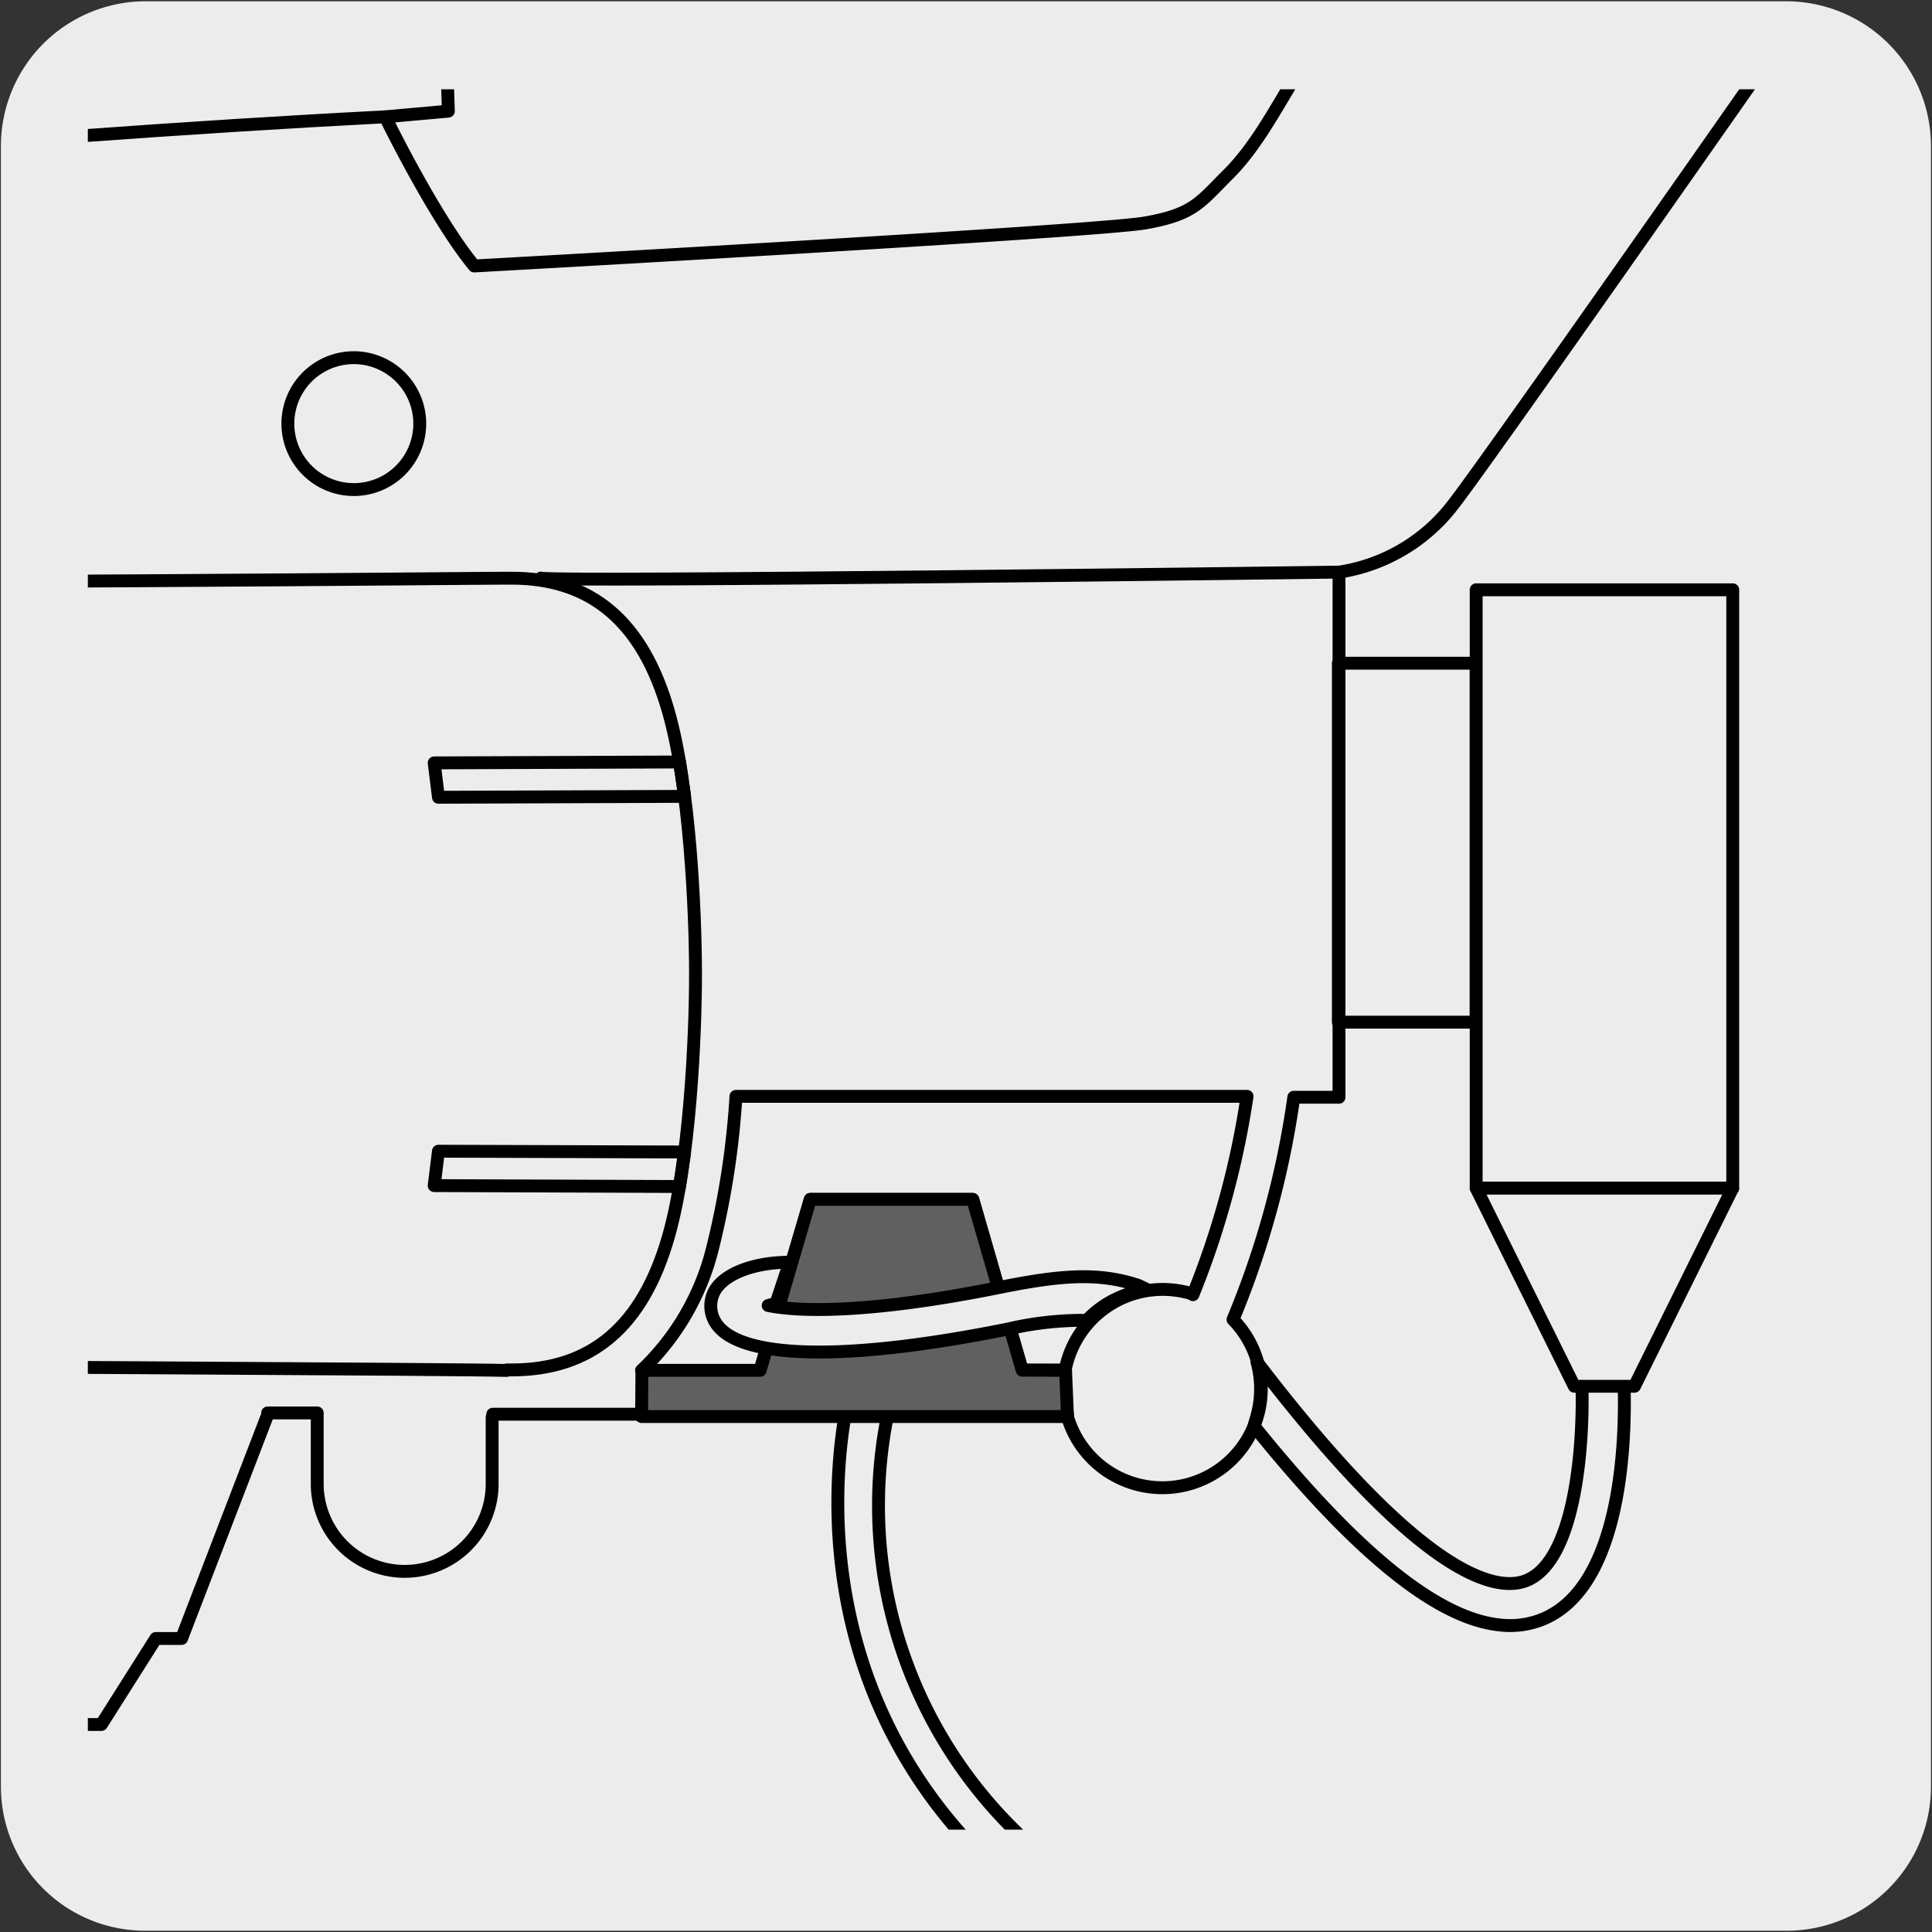
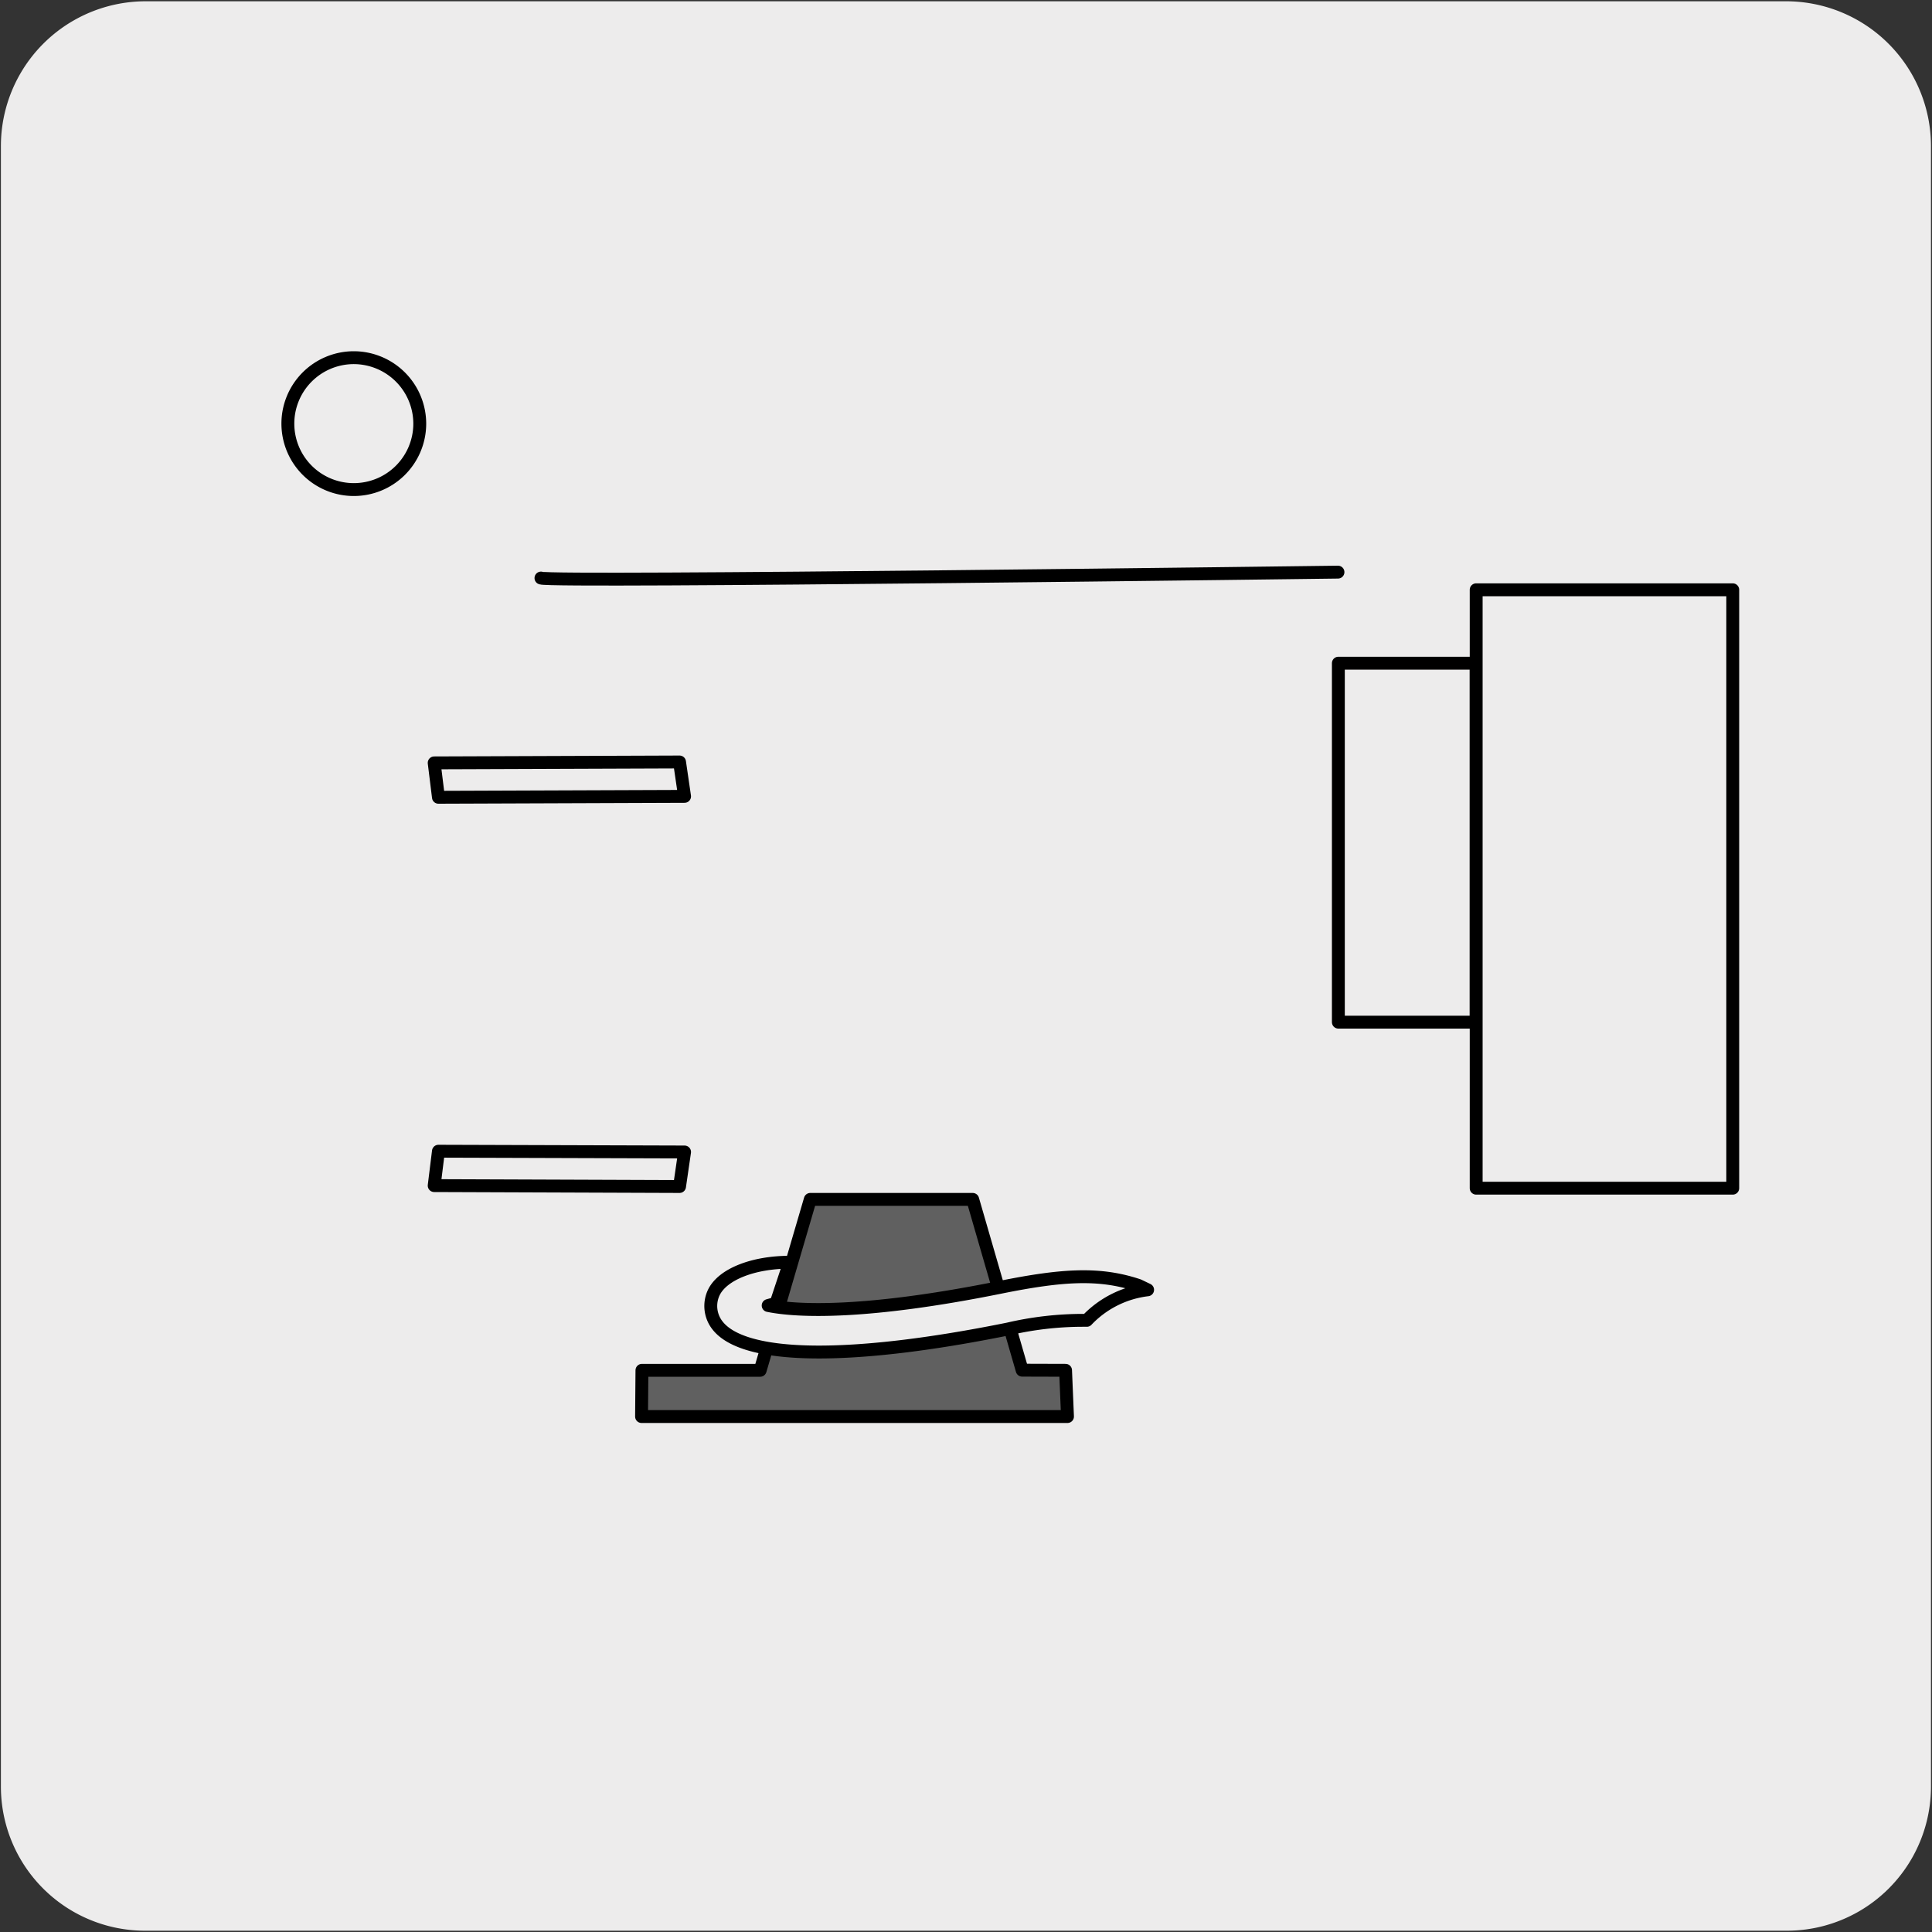
<svg xmlns="http://www.w3.org/2000/svg" viewBox="0 0 150 150">
  <rect x="0" y="0" width="150" height="150" fill="#333333" stroke="none" />
  <defs>
    <style>.cls-1,.cls-5{fill:none;}.cls-2,.cls-4{fill:#edecec;}.cls-3{clip-path:url(#clip-path);}.cls-4,.cls-5,.cls-6{stroke:#000;stroke-linecap:round;stroke-linejoin:round;}.cls-6{fill:#606060;}</style>
    <clipPath id="clip-path">
-       <rect class="cls-1" x="6.82" y="6.93" width="135.99" height="135.12" />
-     </clipPath>
+       </clipPath>
  </defs>
  <title>18145-03</title>
  <g id="Capa_2" data-name="Capa 2">
    <path class="cls-2" d="M11.32.1H138.64a11.25,11.25,0,0,1,11.28,11.21v127.4a11.19,11.19,0,0,1-11.2,11.19H11.27A11.19,11.19,0,0,1,.07,138.71h0V11.34A11.24,11.24,0,0,1,11.32.1Z" />
  </g>
  <g id="Capa_3" data-name="Capa 3">
    <g class="cls-3">
      <path class="cls-1" d="M177,188c-8.23,0-14.08-3.07-25-8.81-2.69-1.41-5.7-3-9.15-4.74-9.34-4.72-18.08-7.39-26.54-10-12.41-3.79-24.14-7.36-36.2-16.88-20.62-16.28-14.11-39.75-14-40a1.62,1.62,0,0,1,2-1.12,1.64,1.64,0,0,1,1.12,2A35.36,35.36,0,0,0,82.11,145c11.57,9.13,23,12.62,35.13,16.32,8.58,2.61,17.46,5.32,27.06,10.18,3.46,1.75,6.49,3.34,9.19,4.76,15.19,8,19.77,10.38,35.16,6.81a1.63,1.63,0,1,1,.74,3.18A55.25,55.25,0,0,1,177,188" />
-       <path class="cls-4" d="M177,188c-8.23,0-14.08-3.07-25-8.81-2.69-1.41-5.7-3-9.15-4.74-9.34-4.72-18.08-7.39-26.54-10-12.41-3.79-24.14-7.36-36.2-16.88-20.62-16.28-14.11-39.75-14-40a1.62,1.62,0,0,1,2-1.12,1.64,1.64,0,0,1,1.12,2A35.36,35.36,0,0,0,82.11,145c11.57,9.13,23,12.62,35.13,16.32,8.58,2.61,17.46,5.32,27.06,10.18,3.46,1.75,6.49,3.34,9.19,4.76,15.19,8,19.77,10.38,35.16,6.81a1.63,1.63,0,1,1,.74,3.18A55.25,55.25,0,0,1,177,188Z" />
      <path class="cls-5" d="M97.36,110.72c7.94,9.86,14.27,15,19.17,15.45a6.7,6.7,0,0,0,3-.36c7.45-2.71,6.62-18,6.5-19.68l-3.26.23c.26,3.75,0,14.8-4.36,16.39-2.35.84-8.11-.37-20.82-17a7.87,7.87,0,0,1-.08,4.44Z" />
      <path class="cls-5" d="M-14.17-83.33a37.05,37.05,0,0,1,3.57-8c2-3.57,4.89-3.57,8.46-2.67S27-85.33,51.73-66.85,92.25-19,96.93-9.85s5.34,13.13,3.79,15.58-3.12,5.57-5.35,7.79-2.67,3.12-6.46,3.79-52.09,3.34-52.09,3.34C33.7,16.86,29.91,9.07,29.91,9.07l4.9-.44L34.37-5.18,22.79-13.42l-10.69-53s-15.58-6-21.37-8S-14.84-81.1-14.17-83.33ZM59,106.4H49.81A19.55,19.55,0,0,0,55.3,97a65,65,0,0,0,1.84-11.88H96.82a67.42,67.42,0,0,1-4.2,15.4l-.15-.09a7.71,7.71,0,0,0-9.75,5.84v.1H79.36L75.53,93.12H62.91Zm-332.79,4.86v-2.89l9.17,0,0,.5V114a6.79,6.79,0,0,0,6.79,6.8,6.79,6.79,0,0,0,6.79-6.8v-5.56l120.43.55.23.4v5.12a6.8,6.8,0,0,0,6.79,6.8,6.8,6.8,0,0,0,6.79-6.8v-5.12l.09-.34,9,0,0,.07,7,18.09h2l4.23,6.68h33.17s.22-5.34,6.9-5.34H-32.2c6.68,0,6.9,5.34,6.9,5.34H7.87l4.23-6.68h2l6.68-17.37,0-.14,3.85,0v5.51a6.79,6.79,0,0,0,13.58,0v-5.13l.05-.28H82.88V110a7.68,7.68,0,1,0,12.85-7.55l0,0a70.34,70.34,0,0,0,4.72-17.26h3.51V44.42a13.74,13.74,0,0,0,8.9-5.29c3-3.86,28.5-40.37,28.5-40.37V-8.07c0-4-19-57.89-67.68-93.22s-84.68-39-84.68-39-22.36-.7-53.07,16.78c-21.37,12.17-36.66,34.73-36.66,34.73l4,11.28s-11.88,19-17.88,40.67a355.13,355.13,0,0,0-10.84,60.55l4-.29-4.3,6.68-125.28,6.87V34.36a6.79,6.79,0,0,0-6.79-6.79,6.79,6.79,0,0,0-6.79,6.79v3.32l-12.76.7v72.88Z" />
    </g>
    <polygon class="cls-5" points="33.71 92.05 52.76 92.12 53.15 89.44 34.04 89.38 33.71 92.05" />
    <g class="cls-3">
      <path class="cls-5" d="M-129.74,105.49l78.11.37,62.52.33c16.19.09,26.7.16,28.45.21m0-61.51c-1.75,0-12.26.11-28.45.2l-62.52.33-78.11.37m169.08-.9h.39c6.2,0,10.18,3.39,12.17,10.36C53.55,61,54,70.78,54,75.64S53.55,90.26,51.9,96c-2,7-6,10.36-12.17,10.36h-.39" />
    </g>
    <polygon class="cls-5" points="33.71 59.23 52.76 59.16 53.15 61.83 34.04 61.9 33.71 59.23" />
    <g class="cls-3">
      <path class="cls-5" d="M-121.48,23.39S-31.09,12.19,29.91,9.07" />
    </g>
    <path class="cls-5" d="M32.59,32.89a5.12,5.12,0,1,1-5.13-5.12A5.13,5.13,0,0,1,32.59,32.89Z" />
    <path class="cls-5" d="M42,44.88c.71.34,61.88-.46,61.88-.46" />
    <polygon class="cls-6" points="49.84 106.39 59.02 106.39 62.91 93.12 75.52 93.12 79.36 106.38 82.73 106.39 82.88 109.98 49.81 109.98 49.84 106.39" />
    <rect class="cls-5" x="103.91" y="51.49" width="10.7" height="27.87" />
    <path class="cls-4" d="M61.31,98c-2.8,0-5.2.92-5.89,2.35a2.44,2.44,0,0,0,.29,2.56c2.07,2.65,10.3,2.75,22.57.27a25.69,25.69,0,0,1,5.81-.67l.29,0a7.77,7.77,0,0,1,4.72-2.37l-.71-.34c-3-1-5.85-.84-10.75.15-10.27,2.07-15.65,1.89-18,1.41l.61-.17Z" />
    <rect class="cls-4" x="114.61" y="45.79" width="19.92" height="46.46" />
-     <polygon class="cls-4" points="122.23 107.63 126.9 107.63 134.52 92.25 114.61 92.25 122.23 107.63" />
  </g>
</svg>